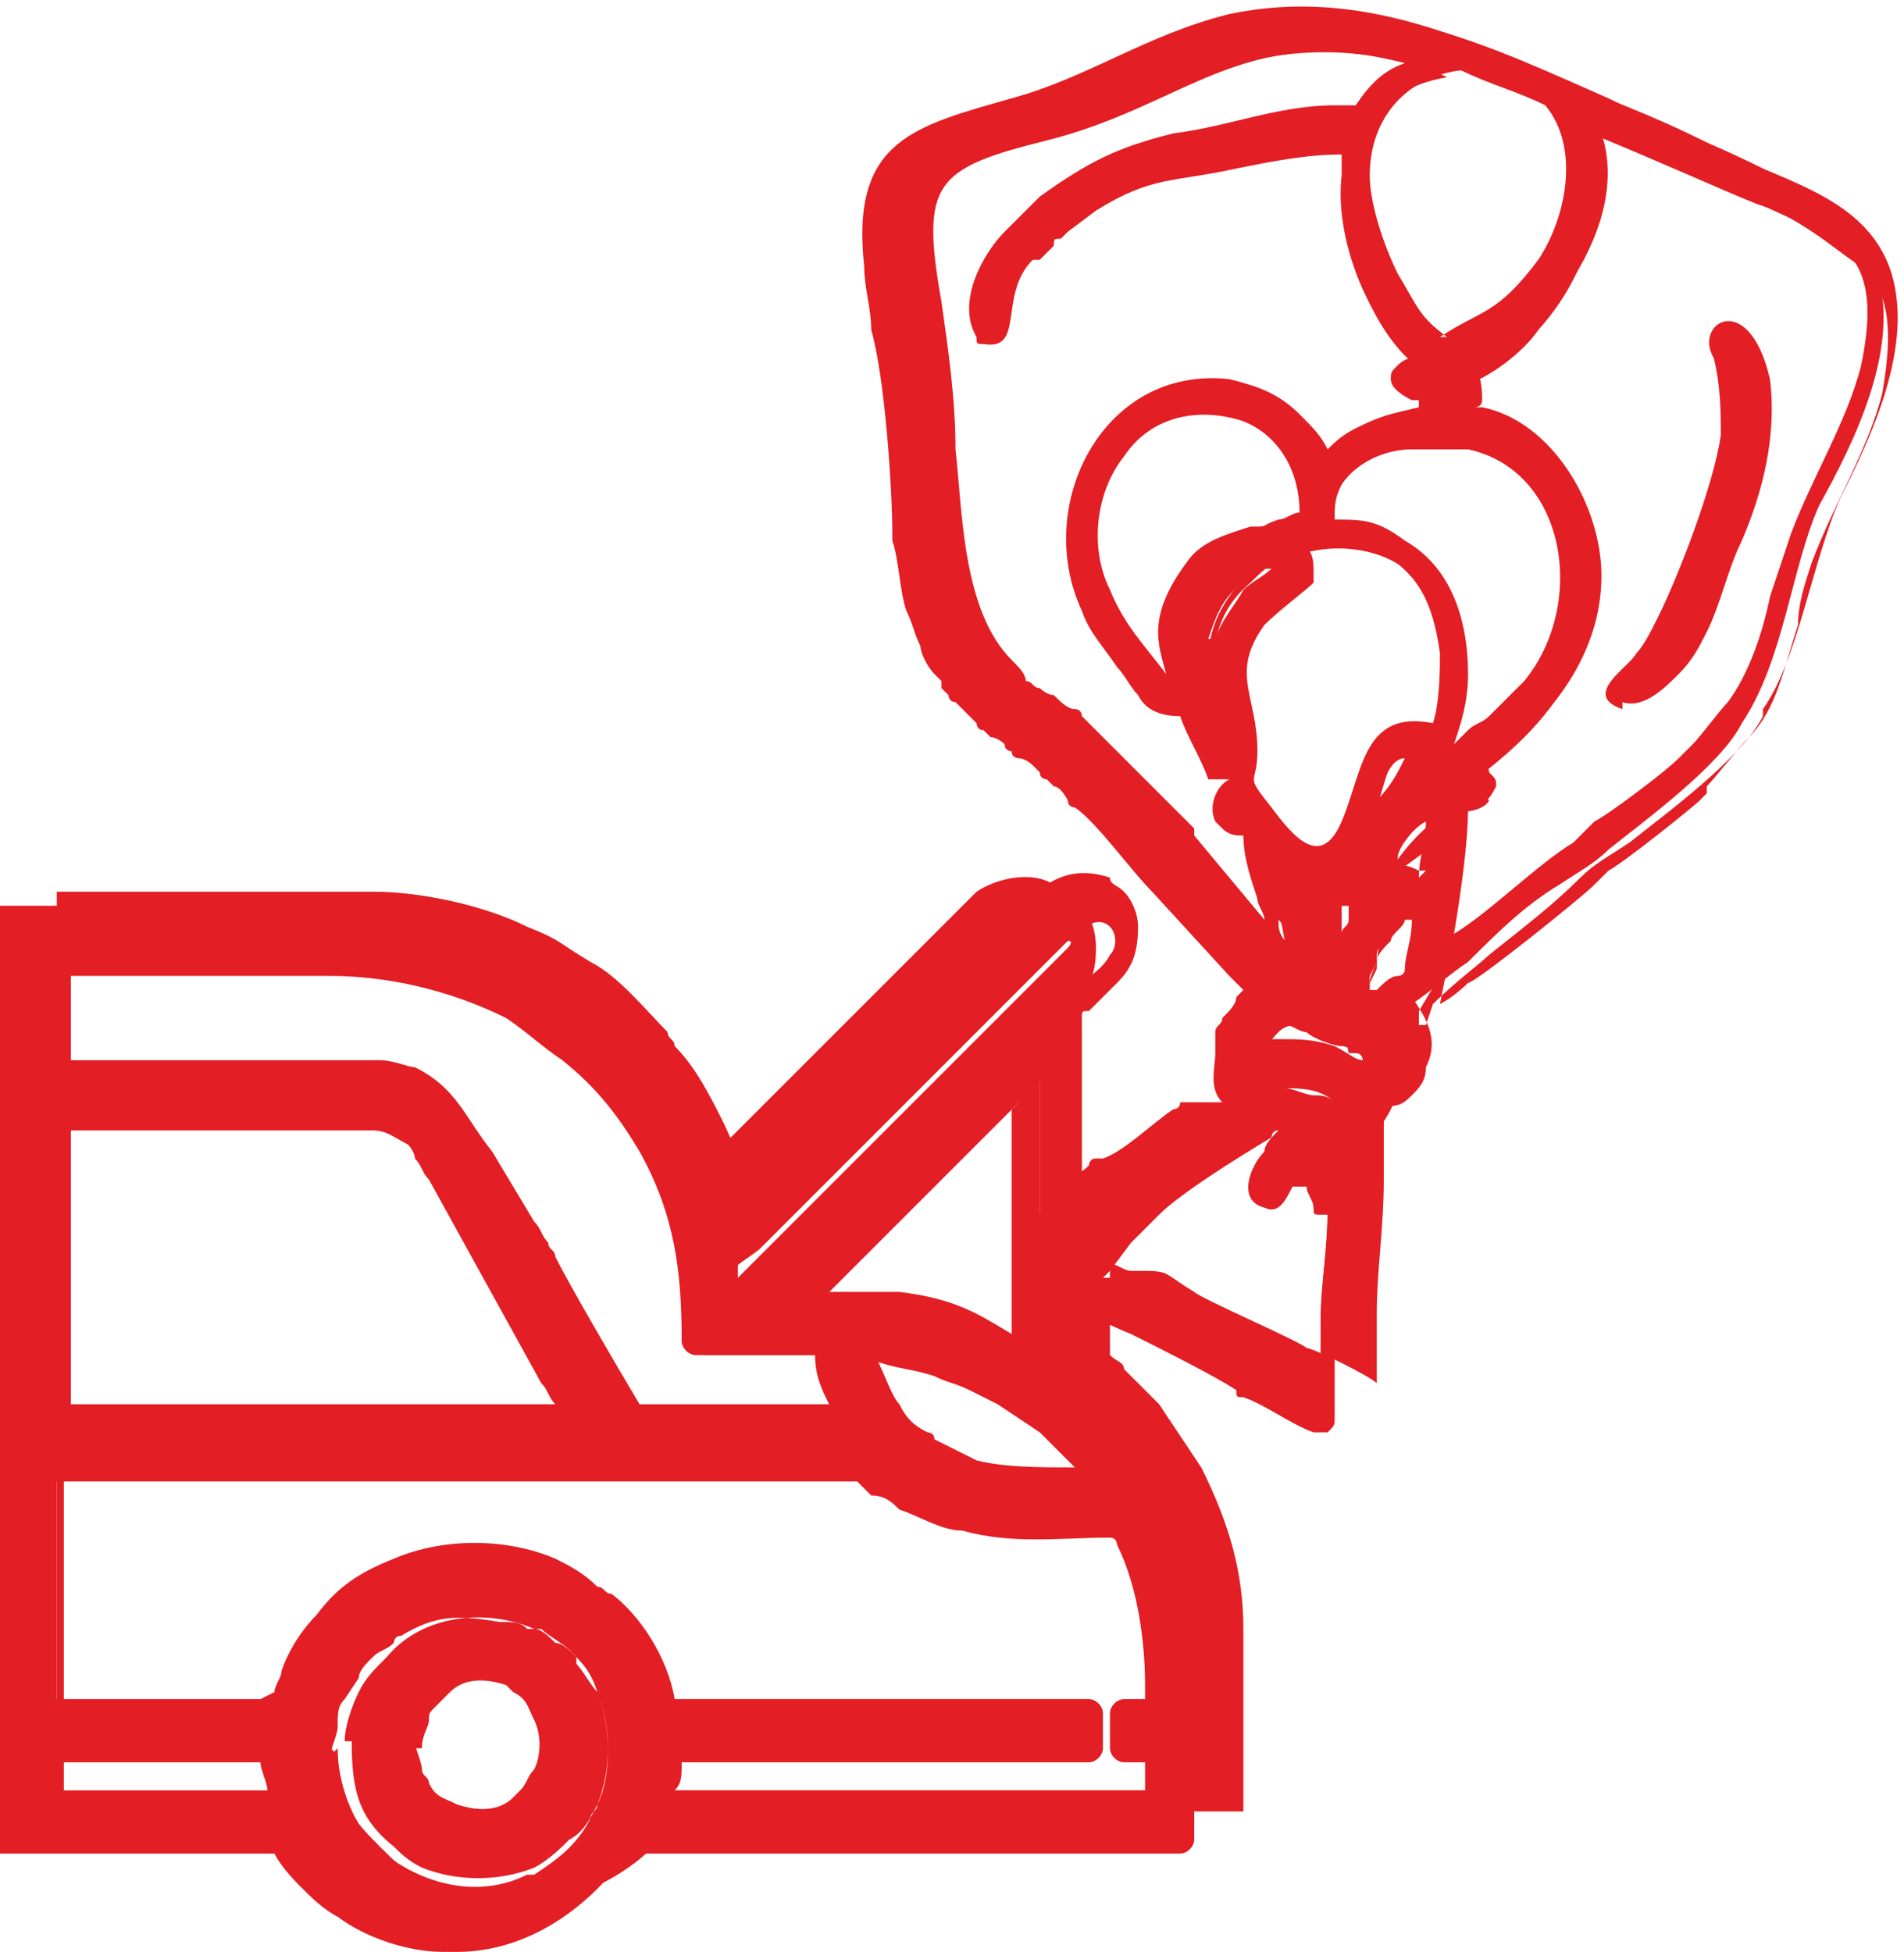
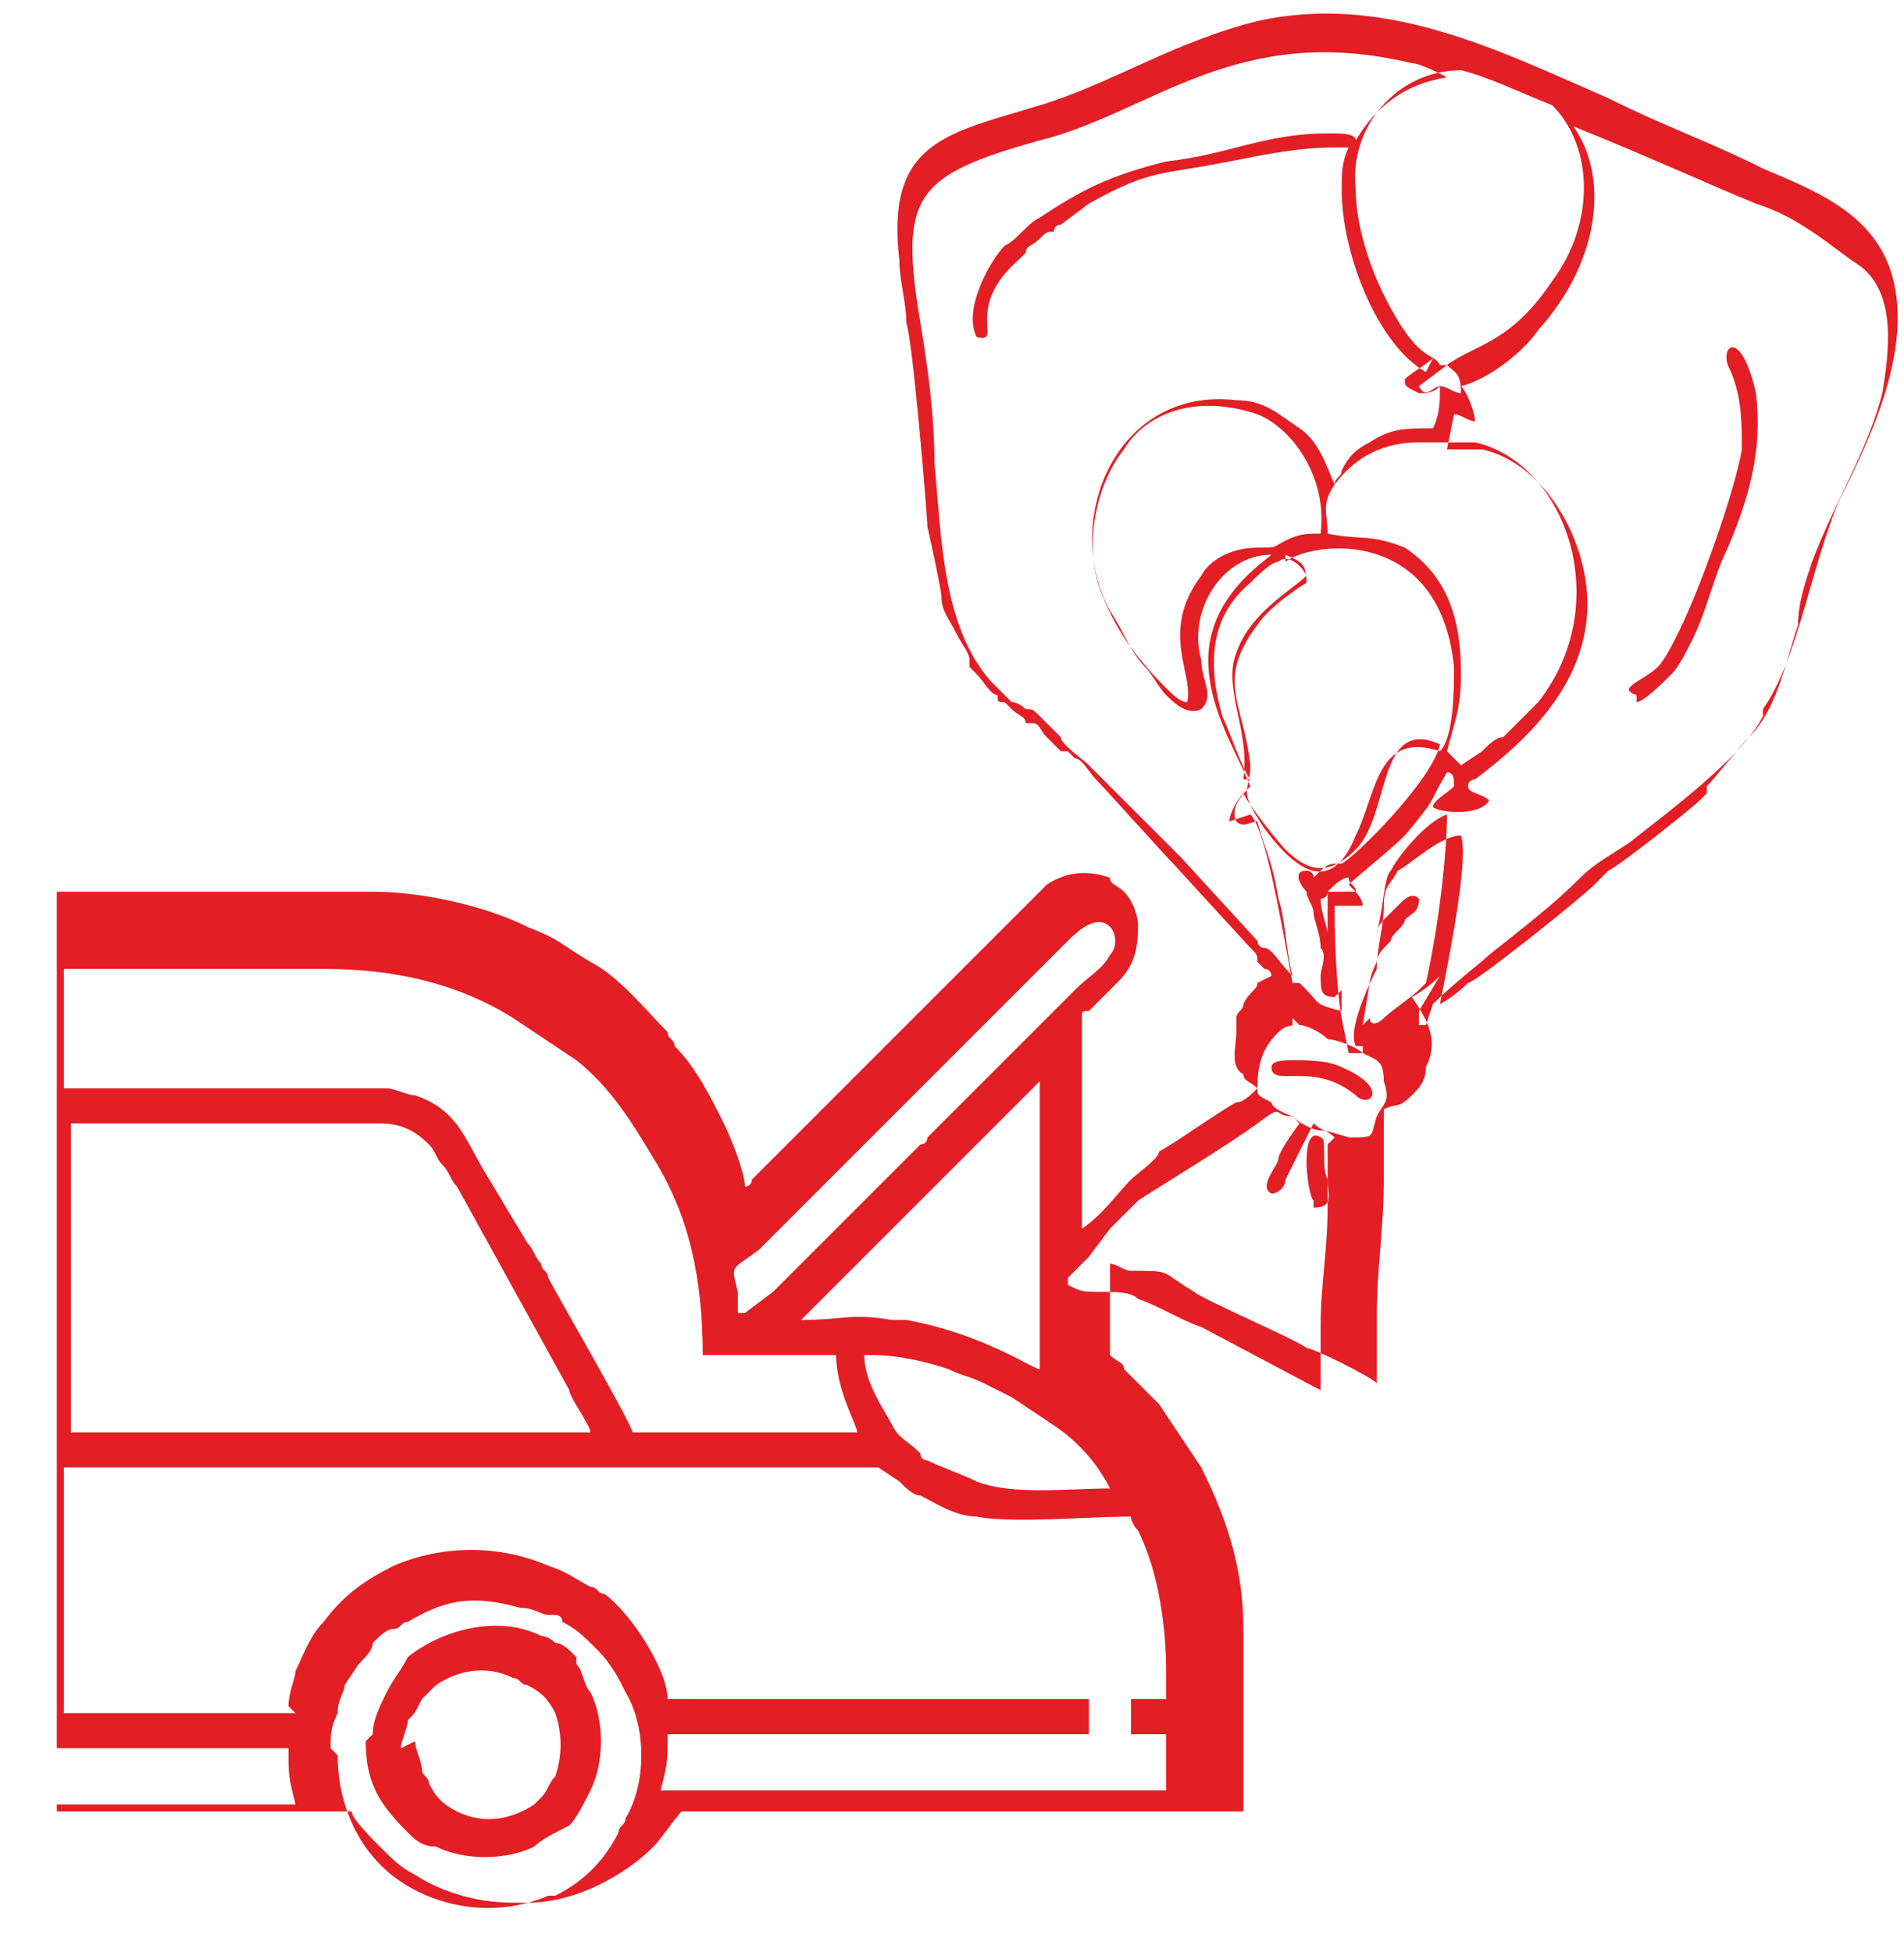
<svg xmlns="http://www.w3.org/2000/svg" xml:space="preserve" width="6.564mm" height="6.729mm" version="1.1" style="shape-rendering:geometricPrecision; text-rendering:geometricPrecision; image-rendering:optimizeQuality; fill-rule:evenodd; clip-rule:evenodd" viewBox="0 0 2.71 2.78">
  <defs>
    <style type="text/css"> .fil0 {fill:#E31E24} </style>
  </defs>
  <g id="Слой_x0020_1">
-     <path class="fil0" d="M1.74 1.57c-0.02,-0.02 -0.01,-0.05 -0.01,-0.07l-0 -0c-0,-0 0,-0.01 0,-0.01l0 -0.01c0,-0 0,-0.01 0,-0.01 0,-0.01 0.01,-0.01 0.01,-0.02 0.01,-0.01 0.02,-0.02 0.02,-0.03 0,-0 0,-0 0.01,-0.01 -0,-0 -0,-0 -0.01,-0.01 -0,-0 -0.01,-0.01 -0.01,-0.01l-0 -0c-0,-0 -0,-0 -0,-0l-0.11 -0.12c-0.03,-0.03 -0.08,-0.1 -0.11,-0.12 -0,-0 -0.01,-0 -0.01,-0.01 -0,-0 -0.01,-0.02 -0.02,-0.02 -0,-0 -0.01,-0.01 -0.01,-0.01 -0,-0 -0,-0 -0,-0 -0,-0 -0,-0 -0,-0 -0,-0 -0.01,-0 -0.01,-0.01 -0,-0 -0,-0 -0,-0 -0,-0 -0.01,-0.01 -0.01,-0.01 -0,-0 -0.01,-0.01 -0.02,-0.01 -0,-0 -0.01,-0 -0.01,-0.01 -0,-0 -0.01,-0 -0.01,-0.01 -0,-0 -0.01,-0.01 -0.02,-0.01 -0,-0 -0.01,-0.01 -0.01,-0.01 -0.01,-0 -0.01,-0.01 -0.01,-0.01 -0.01,-0.01 -0.02,-0.02 -0.03,-0.03 -0.01,-0 -0.01,-0.01 -0.01,-0.01 -0,-0 -0,-0 -0.01,-0.01 -0,-0 -0,-0 -0,-0.01 -0,-0 -0.01,-0.01 -0.01,-0.01 -0.01,-0.01 -0.02,-0.03 -0.02,-0.04 -0.01,-0.02 -0.01,-0.03 -0.02,-0.05 -0.01,-0.03 -0.01,-0.07 -0.02,-0.1 -0,-0 -0,-0.01 -0,-0.01 0,-0.06 -0.01,-0.22 -0.03,-0.29 -0,-0.03 -0.01,-0.06 -0.01,-0.09 -0.02,-0.18 0.07,-0.2 0.21,-0.24 0.11,-0.03 0.19,-0.09 0.31,-0.12 0.19,-0.04 0.35,0.04 0.51,0.11 0.08,0.03 0.15,0.06 0.22,0.1 0.07,0.04 0.15,0.07 0.19,0.15 0.04,0.11 -0.03,0.25 -0.08,0.34 -0.04,0.09 -0.05,0.22 -0.11,0.31l-0 0c-0,0 -0,0 -0,0 -0.03,0.06 -0.14,0.14 -0.19,0.18 -0.02,0.02 -0.04,0.03 -0.07,0.05 -0.05,0.03 -0.09,0.07 -0.13,0.11 -0.03,0.02 -0.05,0.04 -0.08,0.06l-0 0.02c-0,0.01 -0.01,0.02 -0.02,0.02l-0.01 0c-0,0 -0.01,-0 -0.01,-0 -0,0 -0,0 -0,0 0.02,0.03 0.03,0.07 0.01,0.11 -0.01,0.02 -0.02,0.03 -0.03,0.04 -0.02,0.02 -0.02,0.02 -0.04,0.02 -0,0.03 0,0.06 0,0.09 -0,0.06 -0.01,0.12 -0.01,0.19l0 0.1c0,0.01 -0,0.01 -0.01,0.02 -0.01,0 -0.01,0 -0.02,0 -0.03,-0.01 -0.07,-0.04 -0.1,-0.05 -0.01,-0 -0.01,-0 -0.01,-0.01 -0.03,-0.02 -0.11,-0.06 -0.15,-0.08 -0.05,-0.02 -0.03,-0.02 -0.09,-0.02 -0,-0 -0.01,-0 -0.01,-0l0 0.09c0.01,0 0.01,0.01 0.02,0.01l0.05 0.06c0.02,0.03 0.04,0.06 0.06,0.09 0.04,0.08 0.06,0.15 0.06,0.23l0 0.26c0,0.01 -0.01,0.02 -0.02,0.02l-0.79 0c-0.01,0.02 -0.03,0.04 -0.04,0.05 -0.05,0.05 -0.12,0.09 -0.2,0.09l-0.02 0c-0.05,0 -0.11,-0.02 -0.15,-0.05 -0.02,-0.01 -0.04,-0.03 -0.05,-0.04 -0.01,-0.01 -0.03,-0.03 -0.04,-0.05l-0.41 0c-0.01,0 -0.02,-0.01 -0.02,-0.02l0 -1.31c0,-0.01 0.01,-0.02 0.02,-0.02l0.45 0c0.07,0 0.17,0.02 0.23,0.05 0.04,0.02 0.06,0.03 0.1,0.05 0.04,0.03 0.08,0.07 0.11,0.1 0,0.01 0.01,0.01 0.01,0.02 0.03,0.04 0.05,0.07 0.07,0.11 0.01,0.01 0.02,0.04 0.02,0.06l0.01 -0.01c0,-0 0,-0 0,-0l0.04 -0.04 0.01 -0c0,-0 0,-0 0,-0l0.1 -0.1 0.02 -0.02c0,-0 0,-0 0,-0l0.05 -0.05c0,-0 0,-0 0,-0l0.05 -0.05 0.06 -0.06 0.08 -0.08c0.03,-0.02 0.08,-0.03 0.11,-0.01 0.01,0.01 0.02,0.01 0.03,0.02 0.02,0.02 0.03,0.04 0.03,0.07 0,0.04 -0.01,0.06 -0.04,0.09l-0.04 0.04c-0,0 -0,0 -0,0 -0,0.01 0,0.01 0,0.02l0 0.23c0.01,-0.01 0.02,-0.02 0.03,-0.04 0.01,-0.01 0.03,-0.02 0.04,-0.03 0,-0 0,-0.01 0.01,-0.01 0,-0 0,-0 0.01,-0 0.03,-0.01 0.07,-0.05 0.1,-0.07 0,-0 0.01,-0 0.01,-0.01 -0,-0 -0,-0 -0,-0zm0.22 -0.16c0.01,-0.01 0.02,-0.02 0.03,-0.02 0,-0 0.01,-0 0.01,-0.01 0,-0 0,-0 0,-0 0,-0.02 0.01,-0.04 0.01,-0.07 -0,0 -0,0 -0.01,0 -0,0 -0.01,0.01 -0.02,0.02 -0,0 -0,0.01 -0.01,0.01 -0,0 -0.01,0.01 -0.01,0.02 -0,0 -0,0.01 -0,0.01 -0,0 -0.01,0.02 -0.01,0.02l-0 0.02zm0.06 -0.16c0,-0.03 0.01,-0.05 0.01,-0.08 -0.02,0.01 -0.04,0.04 -0.04,0.05 -0,0.01 -0,0.01 -0.01,0.02 0.01,-0.01 0.02,-0.01 0.04,-0 0,0 0,0 0.01,0zm0.09 -0.16c0,0 0.01,0 0.01,0.01 0.01,0.01 0.01,0.01 0.01,0.02 -0.01,0.02 -0.02,0.03 -0.04,0.03 0,0.05 -0.01,0.12 -0.02,0.18 0.05,-0.03 0.12,-0.1 0.17,-0.13 0,-0 0.01,-0.01 0.01,-0.01l0.01 -0.01c0,-0 0,-0 0.01,-0.01 0.02,-0.01 0.1,-0.07 0.12,-0.09 0,-0 0.01,-0.01 0.01,-0.01 0,-0 0,-0 0,-0 0,-0 0,-0 0,-0 0,-0 0.01,-0.01 0.01,-0.01 0.01,-0.01 0.04,-0.05 0.05,-0.06 0.03,-0.04 0.05,-0.1 0.06,-0.15 0.01,-0.03 0.02,-0.06 0.03,-0.09 0.03,-0.08 0.08,-0.16 0.1,-0.24 0.01,-0.05 0.02,-0.12 -0.02,-0.16 -0.02,-0.02 -0.03,-0.03 -0.06,-0.04 -0.02,-0.01 -0.05,-0.02 -0.08,-0.04 -0.07,-0.03 -0.14,-0.06 -0.21,-0.09 0.03,0.09 -0.02,0.19 -0.08,0.26 -0.02,0.03 -0.07,0.06 -0.1,0.07 0.01,0.02 0.01,0.04 0.01,0.05 -0,0.01 -0.01,0.01 -0.01,0.01 -0.01,0 -0.01,0 -0.02,0l-0 0c0.01,0 0.02,0 0.03,0 0.1,0.02 0.17,0.14 0.17,0.24 -0,0.11 -0.07,0.2 -0.15,0.26zm0.2 -0.08c-0.06,-0.02 0.01,-0.06 0.02,-0.08 0.01,-0.01 0.02,-0.03 0.03,-0.05 0.03,-0.06 0.08,-0.19 0.09,-0.26 0,-0.03 0,-0.07 -0.01,-0.11 -0.03,-0.05 0.05,-0.1 0.08,0.03 0.01,0.08 -0.01,0.16 -0.04,0.23 -0.02,0.04 -0.03,0.09 -0.05,0.13 -0.01,0.02 -0.02,0.04 -0.04,0.06 -0.02,0.02 -0.05,0.05 -0.08,0.04zm-0.39 0.28l-0.01 0c0,0.01 0,0.03 0,0.04 0,-0.01 0.01,-0.01 0.01,-0.02 0,-0.01 0,-0.02 0,-0.03zm-0.09 0.05c-0,-0.01 -0,-0.02 -0.01,-0.03 -0,-0 -0,-0 -0,-0 0,0.01 0,0.02 0.01,0.03zm0.13 -0.2c0.02,-0.02 0.03,-0.04 0.04,-0.06 -0.02,0 -0.03,0.03 -0.04,0.06zm-0.13 0.41c0,0 0,0 0,0 0.01,0 0.03,0.01 0.04,0.01 0.01,0 0.02,0 0.03,0.01 -0,-0 -0,-0 -0,-0 -0.02,-0.02 -0.05,-0.02 -0.07,-0.02zm0.11 -0.03c-0,-0 -0,-0 -0,-0.01 -0,-0 -0,-0.01 -0.01,-0.01 -0,-0 -0.01,-0.01 -0.02,-0.01 -0.01,-0 -0.04,-0.01 -0.05,-0.02 -0.01,-0 -0.02,-0.01 -0.03,-0.01 -0,0 -0,0 -0,0l-0.01 0c-0.01,0 -0.01,-0 -0.01,-0.01 -0,0 -0,0 -0,0 -0.01,0.01 -0.01,0.02 -0.02,0.03 0.01,-0 0.02,-0 0.03,-0 0.03,0 0.05,0 0.08,0.01 0.02,0.01 0.03,0.02 0.04,0.02zm-0.22 -0.41c-0.01,-0.03 -0.03,-0.06 -0.04,-0.09 -0,0 -0,0 -0,0 -0.03,0 -0.05,-0.01 -0.06,-0.03 -0.01,-0.01 -0.02,-0.03 -0.03,-0.04 -0.02,-0.03 -0.04,-0.05 -0.05,-0.08 -0.07,-0.15 0.03,-0.35 0.21,-0.33 0.04,0.01 0.07,0.02 0.1,0.05 0.02,0.02 0.03,0.03 0.04,0.05 0.01,-0.01 0.02,-0.02 0.04,-0.03 0.04,-0.02 0.05,-0.02 0.09,-0.03 0,-0 0,-0.01 0,-0.01 -0,-0 -0.01,-0 -0.01,-0 -0.02,-0.01 -0.03,-0.02 -0.03,-0.03 -0,-0.01 0,-0.01 0.01,-0.02 0,-0 0.01,-0.01 0.02,-0.01 -0.07,-0.06 -0.11,-0.18 -0.1,-0.26 0,-0.01 0,-0.02 0,-0.03 -0.05,0 -0.1,0.01 -0.15,0.02 -0.09,0.02 -0.12,0.01 -0.2,0.06l-0.04 0.03c-0,0 -0,0 -0,0 -0,0 -0.01,0.01 -0.01,0.01 -0.01,0 -0.01,0 -0.01,0.01 -0,0 -0.01,0.01 -0.01,0.01 -0,0 -0,0 -0.01,0.01l-0.01 0c-0.05,0.05 -0.01,0.13 -0.07,0.12 -0.01,-0 -0.01,-0 -0.01,-0.01 -0.03,-0.05 0.01,-0.12 0.04,-0.15 0.02,-0.02 0.03,-0.03 0.05,-0.05 0.07,-0.05 0.11,-0.07 0.19,-0.09 0.08,-0.01 0.15,-0.04 0.23,-0.04 0.01,-0 0.02,-0 0.03,-0 0.02,-0.03 0.04,-0.05 0.07,-0.06 -0.23,-0.06 -0.31,0.06 -0.51,0.11 -0.16,0.04 -0.18,0.06 -0.15,0.23 0.01,0.07 0.02,0.14 0.02,0.21 0.01,0.09 0.01,0.23 0.08,0.3 0.01,0.01 0.02,0.02 0.02,0.03 0.01,0 0.01,0.01 0.02,0.01 0,0 0.01,0.01 0.02,0.01 0.01,0.01 0.02,0.02 0.03,0.02 0.01,0 0.01,0.01 0.01,0.01 0.01,0.01 0.03,0.03 0.04,0.04 0.01,0.01 0.01,0.01 0.02,0.02 0.01,0.01 0.01,0.01 0.02,0.02 0,0 0.01,0.01 0.01,0.01 0,0 0.01,0.01 0.01,0.01l0.06 0.06c0,0 0,0 0,0.01 0,0 0,0 0,0l0.1 0.12c-0,-0.01 -0.01,-0.02 -0.01,-0.03 -0.01,-0.03 -0.02,-0.06 -0.02,-0.09 -0.01,0 -0.02,0 -0.03,-0.01 -0,-0 -0.01,-0.01 -0.01,-0.01 -0.01,-0.02 0,-0.05 0.02,-0.06zm-1.63 1.4l0 0.04 0.29 0c-0,-0.01 -0.01,-0.03 -0.01,-0.04l-0.29 0zm1.77 -1.73c0.01,0.01 0.01,0.02 0.01,0.04 -0,0 -0,0 -0,0.01 -0.01,0.01 -0.05,0.04 -0.07,0.06 -0.05,0.07 -0.01,0.1 -0.01,0.18 0,0.05 -0.02,0.03 0.02,0.08 0.03,0.04 0.07,0.09 0.1,0.02 0.03,-0.07 0.03,-0.16 0.13,-0.14 0.01,-0.03 0.01,-0.08 0.01,-0.1 -0.01,-0.07 -0.03,-0.12 -0.1,-0.15 -0.02,-0.01 -0.05,-0.01 -0.08,-0.01zm0.19 -0.3c0.06,-0.04 0.08,-0.03 0.14,-0.11 0.04,-0.06 0.06,-0.16 0.01,-0.22 -0.04,-0.02 -0.08,-0.03 -0.12,-0.05 -0.08,0.01 -0.13,0.07 -0.13,0.15 0,0.04 0.02,0.1 0.04,0.14 0.03,0.05 0.03,0.06 0.07,0.09zm-0.32 0.43c0.01,-0.03 0.03,-0.05 0.04,-0.07 0.01,-0.01 0.03,-0.02 0.04,-0.03 -0,-0 -0.01,-0 -0.01,-0 -0.01,0 -0.03,0.02 -0.03,0.02 -0.03,0.02 -0.04,0.05 -0.05,0.08zm-0.07 0.05c-0.01,-0.04 -0.03,-0.08 0.03,-0.16 0.02,-0.03 0.06,-0.04 0.09,-0.05 0.03,-0 0.01,0 0.04,-0.01 0.01,-0 0.02,-0.01 0.03,-0.01 0,-0.06 -0.03,-0.11 -0.08,-0.13 -0.06,-0.02 -0.13,-0.01 -0.17,0.05 -0.04,0.05 -0.05,0.13 -0.02,0.19 0.02,0.05 0.05,0.08 0.08,0.12zm0.42 0.09l0.01 -0.01c0.01,-0.01 0.02,-0.01 0.03,-0.02 0.02,-0.02 0.03,-0.03 0.05,-0.05 0.09,-0.11 0.06,-0.3 -0.08,-0.33 -0.01,-0 -0.02,-0 -0.04,-0 -0.01,-0 -0.01,-0 -0.02,-0 -0.01,0 -0.01,0 -0.02,0 -0.04,0 -0.08,0.02 -0.1,0.05 -0.01,0.02 -0.01,0.03 -0.01,0.05 0.04,0 0.06,0 0.1,0.03 0.07,0.04 0.09,0.12 0.09,0.19 0,0.04 -0.01,0.07 -0.02,0.1zm-0.24 0.64l-0 0c-0.01,0.02 -0.02,0.04 -0.04,0.03 -0.04,-0.01 -0.02,-0.06 -0,-0.08 0,-0.01 0.01,-0.02 0.02,-0.03 -0.01,0 -0.01,0.01 -0.01,0.01 -0.05,0.03 -0.13,0.08 -0.16,0.11l-0.02 0.02c-0.01,0.01 -0.01,0.01 -0.02,0.02l-0.03 0.04c-0,0 -0.01,0.01 -0.01,0.01 0,0 0.01,0 0.02,0 0.02,-0 0.04,0 0.06,0.01 0.03,0.01 0.06,0.03 0.09,0.04l0.14 0.07c0,-0.02 -0,-0.04 0,-0.06 0,-0.05 0.01,-0.1 0.01,-0.15 -0,-0 -0.01,-0 -0.01,-0 -0.01,-0 -0.01,-0 -0.01,-0.01 -0,-0.01 -0.01,-0.02 -0.01,-0.03zm-1.36 0.8c0,0.06 0.03,0.13 0.08,0.16 0.06,0.04 0.13,0.05 0.19,0.02 0,-0 0.01,-0 0.01,-0 0.03,-0.02 0.06,-0.04 0.08,-0.08 0,-0.01 0.01,-0.01 0.01,-0.02 0.02,-0.04 0.02,-0.11 0,-0.16 -0.01,-0.03 -0.02,-0.04 -0.04,-0.06 -0.01,-0.01 -0.03,-0.02 -0.04,-0.03 -0,-0 -0.01,-0 -0.01,-0 -0,-0 -0.01,-0 -0.01,-0 -0.01,-0.01 -0.02,-0.01 -0.04,-0.01 -0.06,-0.01 -0.09,-0.01 -0.14,0.02 -0.01,0 -0.01,0.01 -0.01,0.01 -0.01,0.01 -0.02,0.01 -0.03,0.02 -0.01,0.01 -0.02,0.02 -0.02,0.03l-0.02 0.03c-0.01,0.01 -0.01,0.02 -0.01,0.04 -0,0.01 -0.01,0.03 -0.01,0.04zm0.01 -0.01c0,-0.02 0.01,-0.05 0.02,-0.07 0.01,-0.02 0.02,-0.03 0.04,-0.05 0.05,-0.06 0.14,-0.07 0.21,-0.04 0.01,0 0.02,0.01 0.03,0.02 0.01,0.01 0.02,0.02 0.03,0.03 0,0 0,0 0,0 0.01,0.01 0.02,0.03 0.03,0.04 0.02,0.05 0.02,0.11 -0,0.16 -0.01,0.02 -0.02,0.04 -0.04,0.05 -0.01,0.01 -0.03,0.03 -0.05,0.04 -0.05,0.02 -0.11,0.02 -0.16,-0 -0.02,-0.01 -0.03,-0.02 -0.04,-0.03 -0.05,-0.04 -0.06,-0.08 -0.06,-0.15zm0.1 0.01c0,0.01 0,0.03 0.01,0.04 0,0 0,0.01 0.01,0.01 0.01,0.02 0.02,0.02 0.04,0.03 0.03,0.01 0.06,0.01 0.08,-0.01 0,-0 0.01,-0.01 0.01,-0.01 0.01,-0.01 0.01,-0.02 0.02,-0.03 0.01,-0.02 0.01,-0.05 0,-0.07 -0.01,-0.02 -0.01,-0.03 -0.03,-0.04 -0,-0 -0.01,-0.01 -0.01,-0.01 -0.03,-0.01 -0.06,-0.01 -0.08,0.01 -0.01,0.01 -0.01,0.01 -0.02,0.02 -0.01,0.01 -0.01,0.01 -0.01,0.02 -0,0.01 -0.01,0.02 -0.01,0.04zm-0.2 -0.08c0,-0.01 0.01,-0.02 0.01,-0.03 0.01,-0.03 0.03,-0.06 0.05,-0.08 0.03,-0.04 0.06,-0.06 0.11,-0.08 0.07,-0.03 0.16,-0.03 0.23,0 0.02,0.01 0.04,0.02 0.06,0.04 0.01,0 0.01,0.01 0.02,0.01 0.04,0.03 0.08,0.09 0.09,0.15l0.59 0c0.01,0 0.02,0.01 0.02,0.02l0 0.05c0,0.01 -0.01,0.02 -0.02,0.02l-0.58 0c-0,0.02 -0,0.03 -0.01,0.04l0.67 0 0 -0.04 -0.03 0c-0.01,0 -0.02,-0.01 -0.02,-0.02l0 -0.05c0,-0.01 0.01,-0.02 0.02,-0.02l0.03 0 0 -0.02c0,-0.06 -0.01,-0.14 -0.04,-0.2 -0,-0 -0,-0.01 -0.01,-0.01 -0.07,0 -0.14,0.01 -0.21,-0.01 -0.03,-0 -0.06,-0.02 -0.09,-0.03 -0.01,-0.01 -0.02,-0.02 -0.04,-0.02 -0.01,-0.01 -0.02,-0.02 -0.02,-0.02l-1.14 0 0 0.31 0.29 0zm-0.29 -0.8l0 0.39 0.69 0c-0.01,-0.01 -0.01,-0.02 -0.02,-0.03l-0.16 -0.29c-0.01,-0.01 -0.01,-0.02 -0.02,-0.03 -0,-0.01 -0.01,-0.02 -0.01,-0.02 -0.02,-0.01 -0.03,-0.02 -0.05,-0.02l-0.42 0zm1.15 0.33c0.01,0.02 0.02,0.05 0.03,0.06 0.01,0.02 0.02,0.03 0.04,0.04 0,0 0.01,0 0.01,0.01 0.02,0.01 0.04,0.02 0.06,0.03 0.04,0.01 0.09,0.01 0.14,0.01 -0.02,-0.02 -0.03,-0.03 -0.05,-0.05l-0.06 -0.04 -0.04 -0.02c-0.02,-0.01 -0.03,-0.01 -0.05,-0.02 -0.03,-0.01 -0.05,-0.01 -0.08,-0.02zm0.2 -0.37l-0.27 0.27c0.03,-0 0.05,0 0.08,0 0.01,0 0.02,0 0.02,0 0.08,0.01 0.11,0.03 0.16,0.06l-0 -0.34zm-1.35 -0.18l0 0.12 0.44 0c0.02,0 0.04,0.01 0.05,0.01 0.06,0.03 0.07,0.07 0.11,0.12l0.06 0.1c0.01,0.01 0.01,0.02 0.02,0.03 0,0.01 0.01,0.01 0.01,0.02 0.02,0.04 0.09,0.16 0.12,0.21l0.27 0c-0.01,-0.02 -0.02,-0.04 -0.02,-0.07l-0.17 0c-0.01,0 -0.02,-0.01 -0.02,-0.02 0,-0.1 -0.01,-0.18 -0.06,-0.27 -0.03,-0.05 -0.06,-0.09 -0.11,-0.13 -0.03,-0.02 -0.05,-0.04 -0.08,-0.06 -0.08,-0.04 -0.17,-0.06 -0.25,-0.06l-0.35 0zm0.95 0.41c0,0.01 0,0.02 0,0.02 0,0 0,0 0,0l0.01 -0.01 0.11 -0.11c0,-0 0,-0 0,-0l0.08 -0.08c0,-0 0,-0 0,-0 0,-0 0,-0 0.01,-0.01l0.02 -0.02c0.04,-0.04 0.09,-0.09 0.13,-0.13 0.02,-0.02 0.04,-0.04 0.06,-0.06 0.02,-0.02 0.03,-0.03 0.05,-0.05 0,-0 0.01,-0.01 0,-0.01 -0.01,-0.01 -0.03,0.01 -0.03,0.02l-0.14 0.14 -0.03 0.03c-0,0 -0,0 -0.01,0.01l-0.01 0.01 -0.03 0.03 -0.21 0.21c-0.01,0.01 -0.02,0.01 -0.02,0.02z" />
    <path class="fil0" d="M0.08 2.49l0.33 0c0,0.04 0,0.04 0.01,0.08l-0.34 0 0 -0.08zm1.96 -1.98c-0.01,0.01 -0.03,0.02 -0.04,0.03 0,0.01 0,0.01 0.02,0.02 0.01,0 0.02,-0 0.03,-0.01 -0,0.02 -0,0.04 -0.01,0.06 -0.04,0 -0.06,-0 -0.09,0.02 -0.02,0.01 -0.03,0.02 -0.04,0.04 -0,0.01 -0.01,0.01 -0.01,0.02 -0.01,-0.02 -0.02,-0.06 -0.05,-0.08 -0.03,-0.02 -0.05,-0.04 -0.09,-0.04 -0.17,-0.02 -0.25,0.17 -0.18,0.3 0.02,0.03 0.03,0.06 0.05,0.08 0.01,0.01 0.02,0.03 0.03,0.04 0.01,0.01 0.03,0.03 0.05,0.02 0.02,-0.02 0,-0.04 -0,-0.07 -0.02,-0.07 0.03,-0.15 0.1,-0.15 -0.01,0.01 -0.09,0.06 -0.09,0.15 0,0.07 0.04,0.13 0.06,0.18 -0.01,0.01 -0.03,0.03 -0.02,0.05 0.01,0.01 0.02,0 0.03,-0 0.01,0.04 0.02,0.05 0.03,0.11 0.01,0.03 0.01,0.07 0.02,0.11 -0.02,-0.02 -0.03,-0.04 -0.04,-0.04 -0.01,-0 -0.01,-0.01 -0.01,-0.01l-0.11 -0.12c-0.01,-0.01 -0,-0 -0.01,-0.01l-0.06 -0.06c-0,-0 -0.01,-0.01 -0.01,-0.01 -0,-0 -0.01,-0.01 -0.01,-0.01 -0.01,-0.01 -0.01,-0.01 -0.02,-0.02 -0.01,-0.01 -0.01,-0.01 -0.02,-0.02 -0.01,-0.01 -0.04,-0.03 -0.04,-0.04 -0.01,-0.01 -0.02,-0.02 -0.03,-0.03 -0.01,-0.01 -0.01,-0.01 -0.02,-0.01 -0,-0 -0.01,-0.01 -0.02,-0.01 -0,-0 -0.02,-0.02 -0.03,-0.03 -0.07,-0.08 -0.07,-0.21 -0.08,-0.31 -0,-0.07 -0.01,-0.14 -0.02,-0.2 -0.03,-0.18 -0.01,-0.21 0.17,-0.26 0.16,-0.04 0.28,-0.17 0.53,-0.11 0.01,0 0.03,0.01 0.05,0.02 -0.06,0.01 -0.1,0.04 -0.13,0.09 -0,-0.01 -0.02,-0.01 -0.04,-0.01 -0.09,0 -0.14,0.03 -0.23,0.04 -0.08,0.02 -0.12,0.04 -0.18,0.08 -0.02,0.01 -0.03,0.03 -0.05,0.04 -0.02,0.02 -0.06,0.09 -0.04,0.13 0.04,0.01 -0.02,-0.04 0.06,-0.11l0.01 -0.01c0,-0.01 0.01,-0.01 0.02,-0.02 0.01,-0.01 0.01,-0.01 0.02,-0.01 0,-0 0,-0.01 0.01,-0.01l0.04 -0.03c0.09,-0.05 0.1,-0.04 0.2,-0.06 0.05,-0.01 0.1,-0.02 0.15,-0.02 0.01,-0 0.02,0 0.02,-0 -0.01,0.02 -0.01,0.04 -0.01,0.06 -0,0.09 0.05,0.22 0.12,0.26zm-0.2 0.94l0 0.01 0.01 0 -0 -0c0.01,0 0.03,0.01 0.04,0.02 0.01,0 0.04,0.01 0.05,0.02 0.02,0.01 0.03,0.01 0.03,0.04 0.01,0.03 -0,0.03 -0.01,0.05 -0.01,0.03 -0,0.03 -0.04,0.03 -0,-0 -0.03,-0.01 -0.04,-0.01 -0.01,-0 -0.03,-0.01 -0.04,-0.02 -0,-0 -0.03,-0.01 -0.03,-0.02 -0.02,-0.01 -0.02,-0.01 -0.02,-0.02 -0,-0.04 0.01,-0.06 0.03,-0.08 0.01,-0.01 0.02,-0.01 0.03,-0.01zm0 -0.05c-0.02,-0.11 -0.04,-0.22 -0.06,-0.24l-0.03 0.01c0,-0.01 0.01,-0.03 0.02,-0.04 0.01,0.02 0.05,0.07 0.06,0.08 0.03,0.03 0.06,0.04 0.1,0 0.05,-0.05 0.03,-0.19 0.12,-0.15 -0.01,0.05 -0.12,0.16 -0.14,0.17 -0.02,0 -0.02,0 -0.04,0.02l-0 0c-0,-0.01 -0.01,-0.01 -0.01,-0.01 -0.02,-0 -0.01,0.02 -0,0.03 -0,0 -0,0 -0,0 0,0 0,0 0,0 0,0.01 0.01,0.02 0.01,0.03 0,0.01 0.01,0.03 0.01,0.05 0.01,0.01 0,0.03 0,0.04 0,0.02 -0,0.03 0.02,0.03 0,-0 0.01,-0.01 0.01,-0.01l0 0.03c-0.04,-0.01 -0.03,-0.01 -0.05,-0.03 -0,-0 -0.01,-0.01 -0.01,-0.01zm0.04 -0.12c0,-0 0.01,-0 0.01,-0.01 0.01,-0.01 0.02,-0.02 0.03,-0.02 0,0.01 0.01,0.01 0.01,0.02l-0.04 0c-0,0.02 -0,0.04 0,0.06 -0,-0.01 -0.01,-0.03 -0.01,-0.05l-0 -0.01zm0.03 0.17c-0.01,-0.06 -0.01,-0.14 -0.01,-0.16l0.04 -0c-0,-0.01 -0.01,-0.02 -0.02,-0.03 -0,-0 -0,-0 -0,-0 0.01,-0.01 0.06,-0.05 0.08,-0.07 0.05,-0.06 0.03,-0.04 0.06,-0.09 0.01,0 0.01,0.01 0.01,0.02 -0.01,0.01 -0.03,0.02 -0.03,0.03 0.02,0.01 0.07,0.01 0.08,-0.01 -0.01,-0.01 -0.03,-0.01 -0.03,-0.02 0,-0.01 0.01,-0.01 0.01,-0.01 0.08,-0.06 0.16,-0.14 0.16,-0.25 0,-0.09 -0.06,-0.2 -0.15,-0.22 -0.02,-0 -0.03,-0 -0.05,-0l0.01 -0.05c0.01,0 0.02,0.01 0.03,0.01 0,-0.01 -0.01,-0.04 -0.02,-0.05 0.04,-0.01 0.09,-0.05 0.11,-0.08 0.09,-0.1 0.1,-0.22 0.05,-0.29 0.1,0.04 0.21,0.09 0.26,0.11 0.03,0.01 0.05,0.02 0.08,0.04 0.03,0.02 0.04,0.03 0.07,0.05 0.05,0.04 0.04,0.12 0.03,0.18 -0.02,0.08 -0.07,0.16 -0.1,0.24 -0.01,0.03 -0.02,0.06 -0.02,0.09 -0.02,0.06 -0.03,0.12 -0.07,0.16 -0.01,0.01 -0.05,0.06 -0.06,0.07 -0,0 -0,0 -0,0.01 -0,0 -0,0 -0,0 -0,0 -0,0 -0.01,0.01 -0.01,0.01 -0.11,0.09 -0.13,0.1 -0,0 -0,0 -0,0 -0,-0 -0,0 -0,0l-0.01 0.01c-0,0 -0.01,0.01 -0.01,0.01 -0.02,0.02 -0.17,0.14 -0.18,0.14 -0,0 -0.02,0.02 -0.04,0.03 0.02,-0.1 0.04,-0.21 0.03,-0.24 -0.03,-0 -0.07,0.04 -0.09,0.05 -0.01,0.02 -0.02,0.02 -0.02,0.05 -0,0.03 -0.01,0.06 -0.01,0.09 -0.02,0.04 -0.04,0.09 -0.03,0.11 0.01,0 0.01,0 0.01,0l-0 0.01c-0,-0 -0.01,-0 -0.01,-0 -0,-0 -0.01,-0 -0.01,-0zm0.03 0.01l0.01 -0.06c0,-0.01 0.01,-0.03 0.01,-0.03 0,-0.01 0.01,-0.02 0.02,-0.03 0,-0.01 0.02,-0.02 0.02,-0.03 0.01,-0.01 0.02,-0.01 0.02,-0.03 -0.01,-0.01 -0.02,-0 -0.03,0.01 -0.01,0.01 -0.01,0.01 -0.02,0.02 -0,0 -0.01,0.01 -0.01,0.02 0.01,-0.04 0.01,-0.08 0.02,-0.09 0.01,-0.02 0.05,-0.07 0.08,-0.08 0,0.05 -0.01,0.15 -0.03,0.24l-0 0c-0,0 -0.01,0.01 -0.01,0.01 -0.01,0.01 -0.04,0.03 -0.05,0.04 -0,0 -0,0 -0,0 -0.01,0.01 -0.02,0.01 -0.02,0zm0.08 -0.02l-0 0.02 0.01 0 0.01 -0.03c0.03,-0.03 0.07,-0.06 0.08,-0.07 0.05,-0.04 0.09,-0.07 0.13,-0.11 0.02,-0.02 0.04,-0.03 0.07,-0.05 0.05,-0.04 0.16,-0.12 0.19,-0.18 0,-0 0,-0 0,-0l0 -0.01c0.05,-0.07 0.07,-0.21 0.11,-0.3 0.04,-0.08 0.11,-0.22 0.07,-0.33 -0.03,-0.08 -0.11,-0.11 -0.18,-0.14 -0.08,-0.04 -0.14,-0.06 -0.22,-0.1 -0.16,-0.07 -0.32,-0.15 -0.5,-0.11 -0.12,0.03 -0.21,0.09 -0.31,0.12 -0.13,0.04 -0.22,0.05 -0.2,0.22 0,0.03 0.01,0.06 0.01,0.09 0.01,0.03 0.03,0.28 0.03,0.29 0,0 0.02,0.09 0.02,0.1 0,0.02 0.01,0.03 0.02,0.05 0.01,0.02 0.02,0.03 0.02,0.04 0,0 0,0 0,0 0,0 0,0 0,0.01 0.01,0.01 0.01,0.01 0.01,0.01 0.01,0.01 0.02,0.03 0.03,0.03 0,0.01 0,0.01 0.01,0.01 0,0 0.01,0.01 0.01,0.01 0.01,0.01 0.02,0.01 0.02,0.02 0,0 0,-0 0.01,0 0,0 0,0 0,0 0.01,0 0.01,0.01 0.02,0.02 0,0 0.01,0.01 0.01,0.01 0,0 0,0 0.01,0.01 0,0 0,0 0.01,0 0,0 0,0 0,0 0,0 0.01,0.01 0.01,0.01 0.01,0 0.02,0.02 0.03,0.03 0.01,0.01 0.1,0.11 0.11,0.12l0.11 0.12 0 0c0,0 0,0 0,0 0.01,0.01 0.01,0.01 0.01,0.02 0,0 0.01,0.01 0.01,0.01 0.01,0 0.01,0.01 0.01,0.01l-0.02 0.01c-0,0.01 -0.01,0.01 -0.02,0.03 -0,0.01 -0.01,0.01 -0.01,0.02 -0,0 -0,0.01 -0,0.01l-0 0.01 0 0c-0,0.02 -0.01,0.05 0.01,0.06 0,0.01 0.01,0.01 0.02,0.02 -0.01,0.01 -0.02,0.02 -0.03,0.02 -0.02,0.01 -0.09,0.06 -0.11,0.07 -0,0.01 0,0 -0,0 -0,0.01 -0.03,0.03 -0.04,0.04 -0.02,0.02 -0.04,0.05 -0.07,0.07l0 -0.28c0,-0.01 -0,-0.02 -0,-0.02 0,-0.01 0,-0.01 0.01,-0.01l0.03 -0.03c0,-0 0,-0 0,-0l0.01 -0.01c0.02,-0.02 0.03,-0.04 0.03,-0.08 0,-0.02 -0.01,-0.04 -0.02,-0.05 -0.01,-0.01 -0.02,-0.01 -0.02,-0.02 -0.03,-0.01 -0.06,-0.01 -0.09,0.01l-0.06 0.06c-0,0 -0,0 -0,0l-0.02 0.02c-0,0 -0,0 -0,0l-0.06 0.06c-0,0 -0,0 -0,0 -0,0 -0,0 -0,0 -0,0 -0,0 -0,0l-0.05 0.05c-0,0 -0,0 -0,0l-0 0c-0,0 -0,0 -0,0 -0,0 -0,0 -0,0l-0.05 0.05c-0,0 -0,0 -0,0 -0,0 -0,0 -0,0l-0.02 0.02c-0,0 -0,0 -0,0l-0.1 0.1c-0,0 -0,0 -0,0l-0.01 0.01c-0,0 -0,0 -0,0l-0.03 0.03c-0,0 -0,0 -0,0l-0.02 0.02c-0,0 -0,0.01 -0.01,0.01 -0,-0.02 -0.02,-0.07 -0.03,-0.09 -0.02,-0.04 -0.04,-0.08 -0.07,-0.11 -0,-0.01 -0.01,-0.01 -0.01,-0.02 -0.03,-0.03 -0.07,-0.08 -0.11,-0.1 -0.05,-0.03 -0.04,-0.03 -0.09,-0.05 -0.06,-0.03 -0.15,-0.05 -0.22,-0.05l-0.45 0 0 1.31 0.42 0c0,0.01 0.03,0.04 0.04,0.05 0.02,0.02 0.03,0.03 0.05,0.04 0.03,0.02 0.08,0.04 0.14,0.04l0.02 0c0.07,0 0.14,-0.04 0.18,-0.08 0.01,-0.01 0.03,-0.04 0.04,-0.05l0.8 0 0 -0.26c0,-0.08 -0.02,-0.15 -0.06,-0.23 -0.02,-0.03 -0.04,-0.06 -0.06,-0.09l-0.05 -0.05c-0,-0.01 -0.01,-0.01 -0.02,-0.02l0 -0.13c0.01,0 0.02,0.01 0.03,0.01 0.06,0 0.04,-0 0.09,0.03 0.01,0.01 0.15,0.07 0.16,0.08 0.01,0 0.09,0.04 0.1,0.05l-0 -0.1c0,-0.06 0.01,-0.12 0.01,-0.19 0,-0.03 -0,-0.07 -0,-0.1 0.02,-0.01 0.02,0 0.04,-0.02 0.01,-0.01 0.02,-0.02 0.02,-0.04 0.02,-0.04 0,-0.07 -0.02,-0.1l0 -0c0,-0 0,-0 0,-0 0,-0 0,-0 0,-0 0,-0 0.02,-0.01 0.04,-0.03zm-0.19 -0.65c0.02,0.01 0.03,0.01 0.03,0.04 -0,0 -0.05,0.03 -0.07,0.06 -0.06,0.08 -0.02,0.11 -0.01,0.2 0,0.04 -0.02,0.03 0.02,0.09 0.03,0.04 0.09,0.11 0.13,0.01 0.03,-0.06 0.03,-0.15 0.12,-0.12 0.02,-0.02 0.02,-0.09 0.02,-0.12 -0.02,-0.2 -0.2,-0.18 -0.24,-0.15zm0.23 -0.27l-0.04 0.03c0.01,0.02 0.02,0 0.03,-0 0.01,-0 0.02,0.01 0.03,0.01 -0,-0.03 -0.01,-0.03 -0.02,-0.04 0.04,-0.03 0.09,-0.03 0.15,-0.12 0.06,-0.08 0.06,-0.19 0,-0.25 -0.05,-0.02 -0.09,-0.04 -0.13,-0.05 -0.09,0 -0.16,0.08 -0.15,0.17 0,0.05 0.02,0.11 0.04,0.15 0.05,0.1 0.07,0.08 0.08,0.1zm-0.29 0.59c0.01,-0.07 -0.03,-0.13 -0.01,-0.18 0.01,-0.03 0.03,-0.05 0.04,-0.06 0.02,-0.02 0.05,-0.04 0.06,-0.05 -0.01,-0.02 -0.03,-0.03 -0.04,-0.02 -0.01,0 -0.03,0.02 -0.04,0.03 -0.06,0.05 -0.06,0.12 -0.04,0.19 0.01,0.02 0.03,0.08 0.04,0.09zm-0.08 -0.11c0.01,-0.04 -0.04,-0.1 0.02,-0.18 0.01,-0.02 0.04,-0.04 0.08,-0.04 0.03,-0 0.02,0 0.04,-0.01 0.02,-0.01 0.03,-0.01 0.05,-0.01 0.01,-0.08 -0.04,-0.15 -0.09,-0.17 -0.09,-0.03 -0.16,0 -0.19,0.05 -0.04,0.05 -0.06,0.14 -0.03,0.21 0.02,0.05 0.05,0.09 0.09,0.13 0.01,0.01 0.02,0.02 0.03,0.02zm0.2 -0.24c0.05,0.01 0.06,0 0.11,0.02 0.06,0.04 0.08,0.1 0.08,0.18 0,0.05 -0.01,0.07 -0.02,0.11 0.01,0.01 0.01,0.01 0.02,0.02l0.03 -0.02c0.01,-0.01 0.02,-0.02 0.03,-0.02 0.02,-0.02 0.03,-0.03 0.05,-0.05 0.11,-0.14 0.04,-0.34 -0.09,-0.37 -0.02,-0 -0.02,-0 -0.04,-0 -0.01,-0 -0.01,-0 -0.02,-0 -0,0 -0.01,0 -0.02,0 -0.05,0 -0.09,0.02 -0.12,0.06 -0.02,0.03 -0.01,0.04 -0.01,0.07zm-0.02 0.95c-0.01,-0.01 -0.02,-0.11 0.01,-0.09 0.01,0 0,0.04 0.01,0.06 0,0.02 0.01,0.04 -0.02,0.04zm-0.03 -0.2c0.02,0 0.05,0 0.07,0.01 0.07,0.03 0.04,0.06 0.02,0.04 -0.06,-0.05 -0.12,-0.01 -0.12,-0.04 -0,-0.01 0.02,-0.01 0.03,-0.01zm0.06 0.11c-0.01,-0.01 -0.02,-0.01 -0.03,-0.02l-0.04 0.08c-0,0.01 -0.01,0.02 -0.02,0.02 -0.02,-0.01 0.01,-0.04 0.01,-0.05 0,-0.01 0.03,-0.05 0.03,-0.05l-0.01 -0.01c-0.03,-0 -0.01,-0.02 -0.05,0.01 -0.04,0.03 -0.14,0.09 -0.17,0.11l-0.02 0.02c-0.01,0.01 -0.01,0.01 -0.02,0.02l-0.03 0.04c-0.01,0.01 -0.02,0.02 -0.03,0.03l0 0.01c0.02,0.01 0.02,0.01 0.05,0.01 0.02,-0 0.04,0 0.05,0.01 0.03,0.01 0.06,0.03 0.09,0.04l0.17 0.09c0,-0.03 0,-0.06 0,-0.09 0,-0.06 0.01,-0.11 0.01,-0.17 0,-0.02 -0,-0.08 -0,-0.09zm0.43 -0.63c-0.03,-0.01 0.01,-0.02 0.03,-0.04 0.01,-0.01 0.02,-0.03 0.03,-0.05 0.03,-0.06 0.08,-0.2 0.09,-0.26 0,-0.04 0,-0.08 -0.02,-0.12 -0.01,-0.03 0.02,-0.05 0.04,0.04 0.01,0.08 -0.01,0.15 -0.04,0.22 -0.02,0.04 -0.03,0.09 -0.05,0.13 -0.01,0.02 -0.02,0.04 -0.03,0.05 -0.01,0.01 -0.04,0.04 -0.05,0.04zm-1.76 1.5c0,-0.01 0.01,-0.03 0.01,-0.04 0.01,-0.01 0.01,-0.01 0.02,-0.03 0.01,-0.01 0.01,-0.01 0.02,-0.02 0.03,-0.02 0.07,-0.03 0.11,-0.01 0.01,0 0.01,0.01 0.02,0.01 0.02,0.01 0.03,0.02 0.04,0.04 0.01,0.03 0.01,0.06 0,0.09 -0.01,0.01 -0.01,0.02 -0.02,0.03 -0,0 -0.01,0.01 -0.01,0.01 -0.03,0.02 -0.07,0.03 -0.11,0.01 -0.02,-0.01 -0.03,-0.02 -0.04,-0.04 -0,-0.01 -0.01,-0.01 -0.01,-0.02 -0,-0.01 -0.01,-0.03 -0.01,-0.04zm-0.05 -0.01c0,0.06 0.02,0.09 0.06,0.13 0.01,0.01 0.02,0.02 0.04,0.02 0.04,0.02 0.1,0.02 0.14,0 0.01,-0.01 0.03,-0.02 0.05,-0.03 0.01,-0.01 0.02,-0.03 0.03,-0.05 0.02,-0.04 0.02,-0.1 0,-0.14 -0.01,-0.01 -0.01,-0.03 -0.02,-0.04 -0,-0 -0,-0 -0,-0.01 -0.01,-0.01 -0.02,-0.02 -0.03,-0.02 -0.01,-0.01 -0.02,-0.01 -0.02,-0.01 -0.06,-0.03 -0.14,-0.01 -0.19,0.03 -0.01,0.02 -0.02,0.03 -0.03,0.05 -0.01,0.02 -0.02,0.04 -0.02,0.06zm-0.05 0.01c0,-0.02 0,-0.03 0.01,-0.05 0,-0.02 0.01,-0.03 0.01,-0.04l0.02 -0.03c0.01,-0.01 0.02,-0.02 0.02,-0.03 0.01,-0.01 0.02,-0.02 0.03,-0.02 0.01,-0 0.01,-0.01 0.02,-0.01 0.05,-0.03 0.09,-0.04 0.16,-0.02 0.02,0 0.03,0.01 0.04,0.01 0,0 0.01,0 0.01,0 0,0 0.01,0 0.01,0.01 0.02,0.01 0.03,0.02 0.05,0.04 0.02,0.02 0.03,0.04 0.04,0.06 0.03,0.05 0.03,0.13 0,0.18 -0,0.01 -0.01,0.01 -0.01,0.02 -0.02,0.04 -0.05,0.07 -0.09,0.09 -0,0 -0.01,0 -0.01,0 -0.07,0.03 -0.15,0.02 -0.21,-0.02 -0.06,-0.04 -0.09,-0.11 -0.09,-0.18zm-0.05 -0.05l-0.33 0 0 -0.35 1.16 0c0,0 0.03,0.02 0.03,0.02 0.01,0.01 0.02,0.02 0.03,0.02 0.02,0.01 0.05,0.03 0.08,0.03 0.05,0.01 0.16,0 0.22,0 0,0.01 0.01,0.02 0.01,0.02 0.03,0.06 0.04,0.14 0.04,0.2l0 0.04 -0.05 0 0 0.05 0.05 0 0 0.08 -0.72 0c0.01,-0.04 0.01,-0.04 0.01,-0.08l0.6 0 0 -0.05 -0.6 0c-0,-0.04 -0.05,-0.12 -0.09,-0.15 -0.01,-0 -0.01,-0.01 -0.02,-0.01 -0.02,-0.01 -0.03,-0.02 -0.06,-0.03 -0.07,-0.03 -0.15,-0.03 -0.22,-0 -0.04,0.02 -0.07,0.04 -0.1,0.08 -0.02,0.02 -0.03,0.05 -0.04,0.07 -0,0.01 -0.01,0.03 -0.01,0.05zm-0.33 -0.84l0.45 0c0.03,0 0.05,0.01 0.07,0.03 0.01,0.01 0.01,0.02 0.02,0.03 0.01,0.01 0.01,0.02 0.02,0.03l0.16 0.29c0,0.01 0.03,0.05 0.03,0.06l-0.74 0 0 -0.44zm1.15 0.33c0.04,0 0.08,0.01 0.11,0.02 0.02,0.01 0.03,0.01 0.05,0.02l0.04 0.02 0.06 0.04c0.03,0.02 0.06,0.05 0.08,0.09 -0.06,0 -0.14,0.01 -0.19,-0.01 -0.02,-0.01 -0.05,-0.02 -0.07,-0.03 -0,-0 -0.01,-0 -0.01,-0.01 -0.02,-0.02 -0.03,-0.02 -0.04,-0.04 -0.01,-0.02 -0.04,-0.06 -0.04,-0.1zm0.24 -0.4l0 0.42c-0.01,-0 -0.08,-0.05 -0.19,-0.07 -0.01,-0 -0.01,-0 -0.02,-0 -0.06,-0.01 -0.07,-0 -0.13,-0l0.34 -0.34zm-1.39 -0.15l0.37 0c0.1,0 0.19,0.02 0.27,0.07 0.03,0.02 0.06,0.04 0.09,0.06 0.05,0.04 0.08,0.09 0.11,0.14 0.05,0.08 0.07,0.17 0.07,0.28l0.19 0c0,0.05 0.03,0.1 0.03,0.11l-0.32 0c-0,-0.01 -0.11,-0.2 -0.12,-0.22 -0,-0.01 -0.01,-0.01 -0.01,-0.02 -0.01,-0.01 -0.01,-0.02 -0.02,-0.03l-0.06 -0.1c-0.03,-0.05 -0.04,-0.09 -0.1,-0.11 -0.01,-0 -0.03,-0.01 -0.04,-0.01l-0.46 0 0 -0.16zm0.97 0.49l-0.01 0c0,-0.01 -0,-0.02 -0,-0.03 -0.01,-0.04 -0.01,-0.03 0.03,-0.06l0.21 -0.21c0,-0 0,-0 0,-0l0.01 -0.01c0,-0 0,-0 0,-0l0.03 -0.03c0,-0 0,-0 0,-0l0.01 -0.01c0,-0 0,-0 0.01,-0.01l0.03 -0.03c0,-0 0,-0 0,-0l0.01 -0.01c0,-0 0,-0 0,-0l0.03 -0.03c0,-0 0,-0 0,-0l0.09 -0.09c0,-0 0,-0 0,-0l0.01 -0.01c0.01,-0.01 0.04,-0.04 0.06,-0.02 0.01,0.01 0.01,0.03 0,0.04 -0.01,0.02 -0.03,0.03 -0.05,0.05 -0.02,0.02 -0.04,0.04 -0.06,0.06 -0.04,0.04 -0.08,0.08 -0.13,0.13l-0.02 0.02c-0,0 -0,0.01 -0.01,0.01 -0,0 -0,0 -0,0l-0.02 0.02c-0,0 -0,0 -0,0 -0,0 -0,0 -0,0l-0 0c-0,0 -0,0 -0,0l-0.03 0.03c-0,0 -0,0 -0,0 -0,0 -0,0 -0,0l-0.02 0.02c-0,0 -0,0 -0,0l-0.11 0.11c-0,0 -0,0 -0,0l-0.01 0.01c-0,0 -0,0 -0.01,0.01 -0,0 -0.01,0.01 -0.01,0.01z" />
  </g>
</svg>